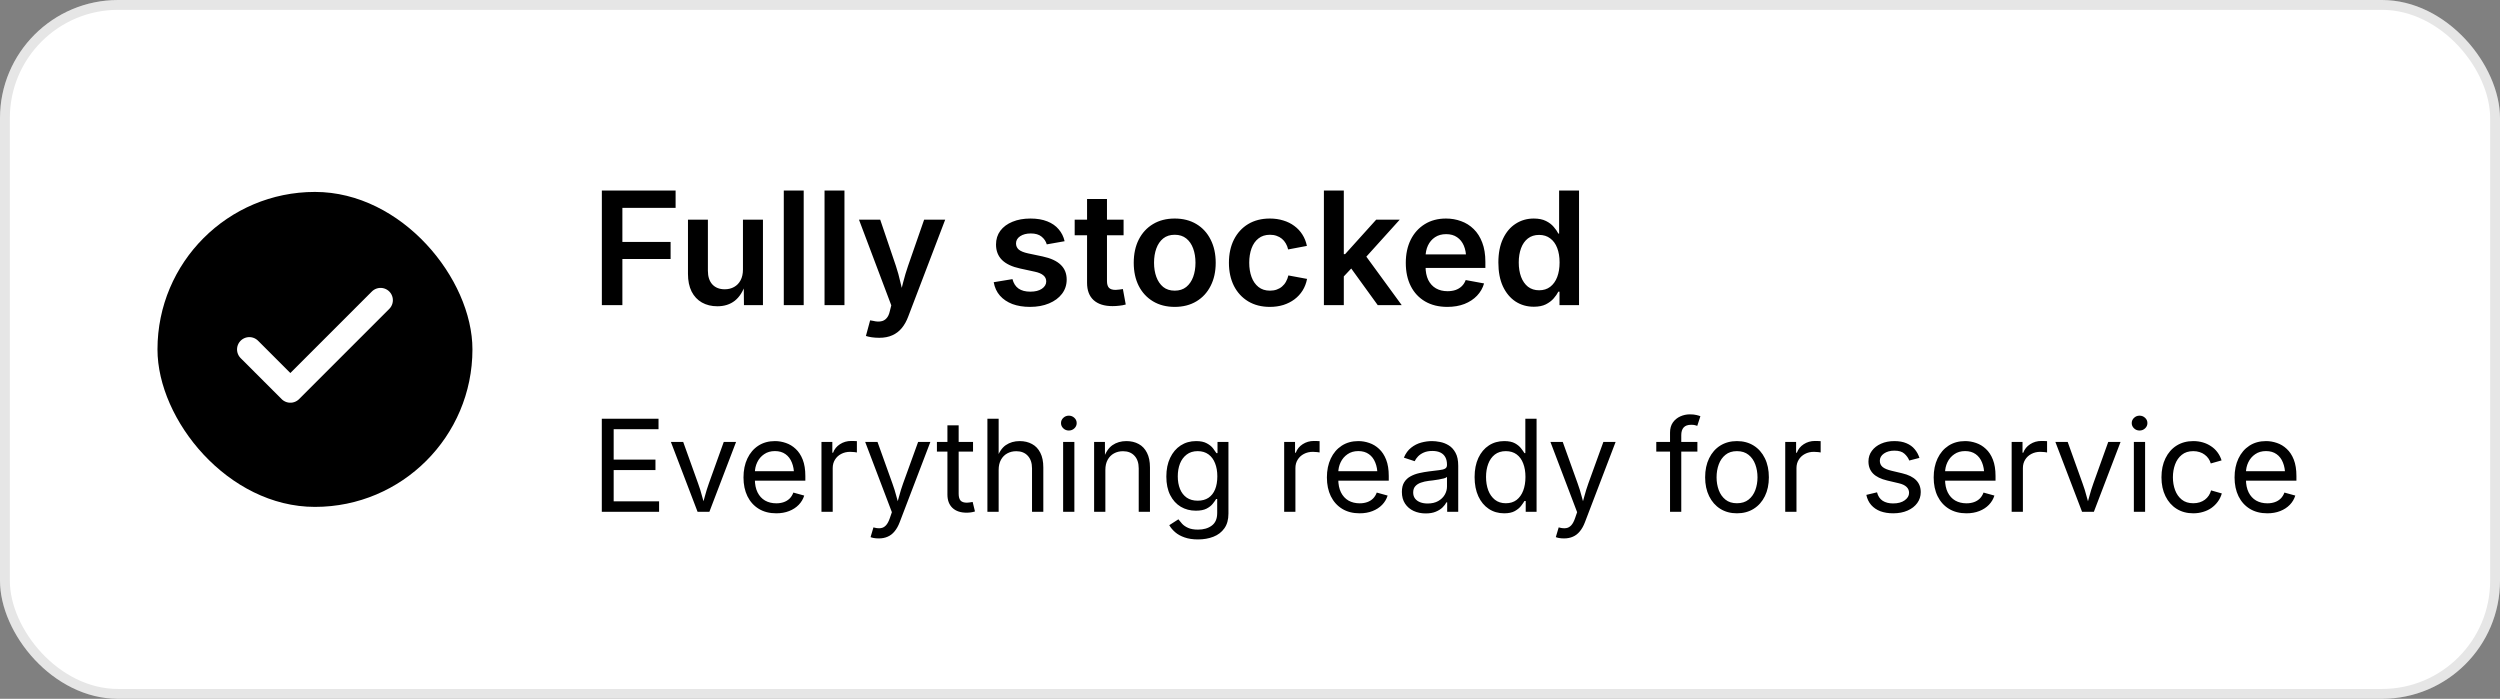
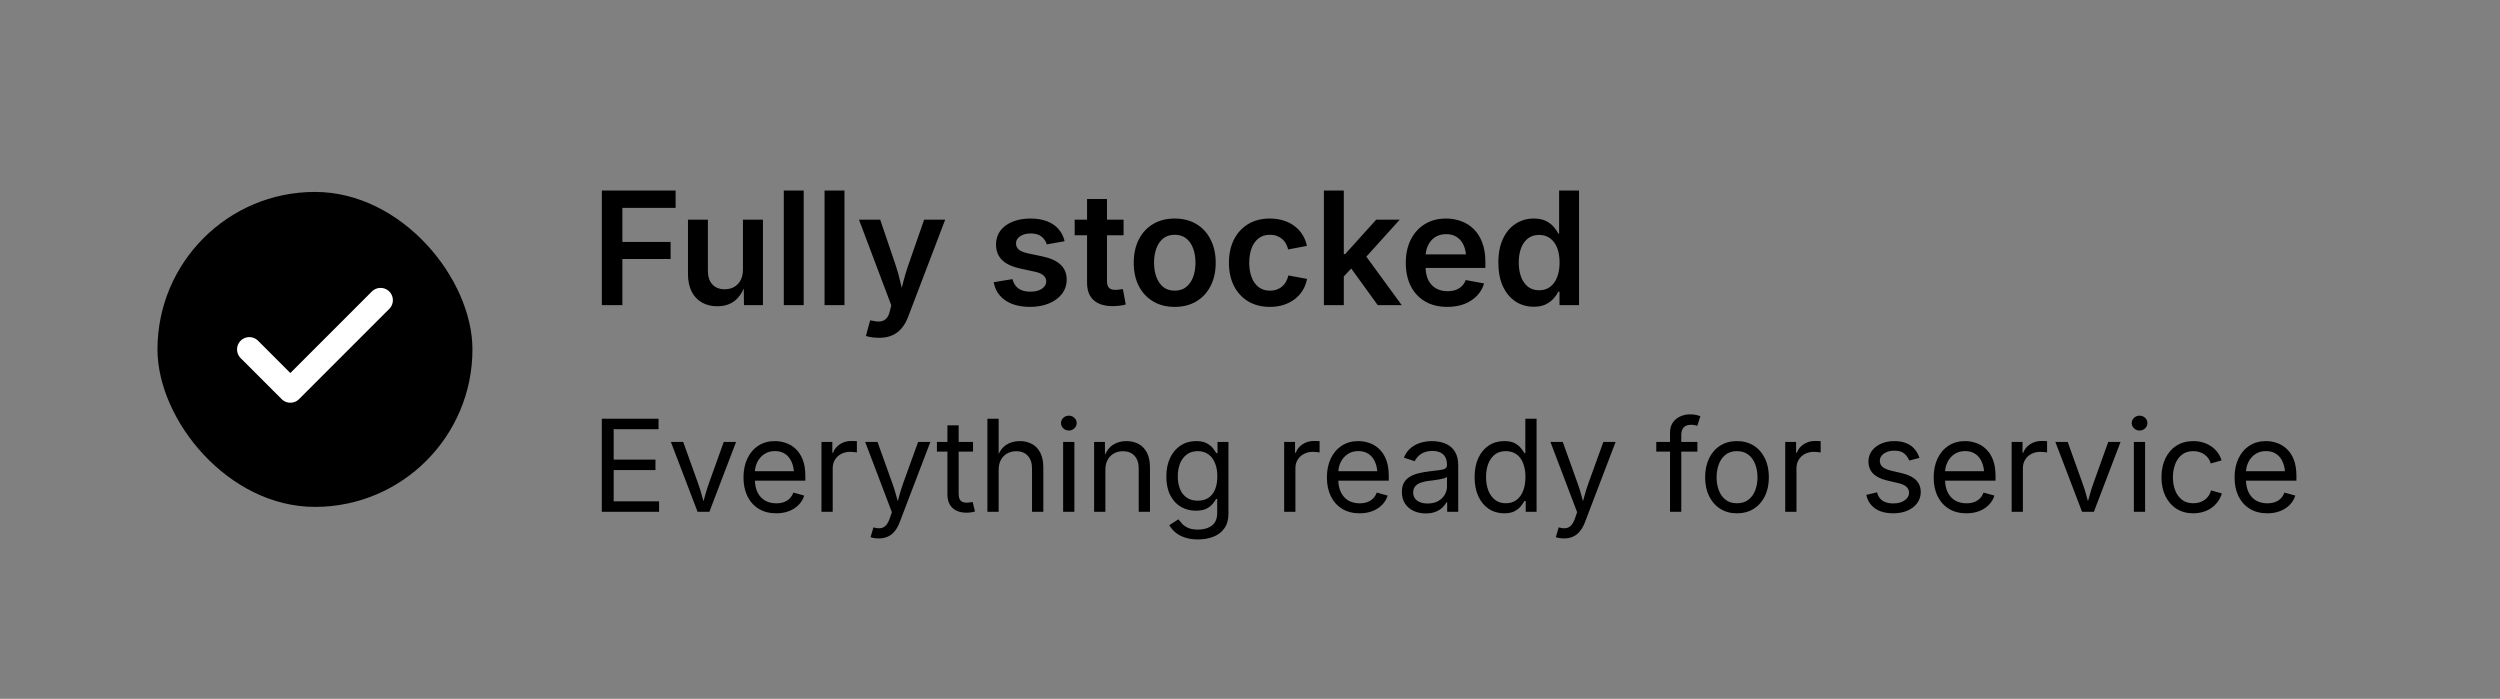
<svg xmlns="http://www.w3.org/2000/svg" width="254" height="71" viewBox="0 0 254 71" fill="none">
  <rect x="0" y="0" width="254" height="71" fill="#808080" stroke="none" />
-   <rect width="254" height="71" rx="12" fill="white" style="fill:white;fill-opacity:1;" />
-   <rect x="0.5" y="0.5" width="253" height="70" rx="11.5" stroke="black" stroke-opacity="0.1" style="stroke:black;stroke-opacity:0.1;" />
  <rect x="16" y="19.5" width="32" height="32" rx="16" fill="#16A34A" style="fill:#16A34A;fill:color(display-p3 0.086 0.639 0.29);fill-opacity:1;" />
  <path d="M38.666 30.5L29.5 39.667L25.333 35.5" stroke="white" style="stroke:white;stroke-opacity:1;" stroke-width="2.5" stroke-linecap="round" stroke-linejoin="round" />
  <path d="M61.148 31V19.359H68.641V21.117H63.234V24.578H68.133V26.312H63.234V31H61.148ZM72.883 31.117C72.289 31.117 71.766 30.99 71.312 30.734C70.865 30.479 70.516 30.107 70.266 29.617C70.021 29.122 69.898 28.526 69.898 27.828V22.32H71.922V27.516C71.922 28.104 72.073 28.565 72.375 28.898C72.682 29.227 73.102 29.391 73.633 29.391C73.992 29.391 74.31 29.312 74.586 29.156C74.867 29 75.086 28.773 75.242 28.477C75.404 28.174 75.484 27.81 75.484 27.383V22.32H77.516V31H75.586L75.562 28.844H75.742C75.497 29.604 75.135 30.174 74.656 30.555C74.177 30.93 73.586 31.117 72.883 31.117ZM81.656 19.359V31H79.633V19.359H81.656ZM85.797 19.359V31H83.773V19.359H85.797ZM87.977 34.133L88.406 32.547L88.727 32.602C89.018 32.675 89.276 32.69 89.5 32.648C89.729 32.612 89.919 32.508 90.07 32.336C90.227 32.169 90.338 31.927 90.406 31.609L90.555 31.023L87.273 22.32H89.43L91.023 27.016C91.206 27.568 91.357 28.117 91.477 28.664C91.602 29.211 91.737 29.768 91.883 30.336H91.344C91.484 29.768 91.625 29.211 91.766 28.664C91.906 28.112 92.07 27.562 92.258 27.016L93.891 22.32H96.031L92.281 32.148C92.109 32.612 91.891 33.005 91.625 33.328C91.359 33.651 91.039 33.896 90.664 34.062C90.289 34.234 89.846 34.32 89.336 34.32C89.055 34.32 88.794 34.302 88.555 34.266C88.315 34.229 88.122 34.185 87.977 34.133ZM104.648 31.18C103.977 31.18 103.38 31.083 102.859 30.891C102.344 30.693 101.922 30.409 101.594 30.039C101.266 29.664 101.055 29.208 100.961 28.672L102.867 28.359C102.977 28.787 103.182 29.107 103.484 29.32C103.786 29.529 104.185 29.633 104.68 29.633C105.18 29.633 105.573 29.534 105.859 29.336C106.151 29.133 106.297 28.885 106.297 28.594C106.297 28.344 106.201 28.138 106.008 27.977C105.815 27.81 105.521 27.685 105.125 27.602L103.648 27.281C102.826 27.104 102.211 26.815 101.805 26.414C101.398 26.008 101.195 25.484 101.195 24.844C101.195 24.307 101.341 23.841 101.633 23.445C101.93 23.049 102.341 22.745 102.867 22.531C103.393 22.312 104.003 22.203 104.695 22.203C105.357 22.203 105.927 22.299 106.406 22.492C106.885 22.68 107.271 22.948 107.562 23.297C107.859 23.641 108.06 24.044 108.164 24.508L106.352 24.828C106.263 24.516 106.086 24.253 105.82 24.039C105.56 23.826 105.195 23.719 104.727 23.719C104.294 23.719 103.935 23.812 103.648 24C103.367 24.188 103.227 24.43 103.227 24.727C103.227 24.982 103.32 25.193 103.508 25.359C103.701 25.521 104.013 25.648 104.445 25.742L105.93 26.055C106.758 26.232 107.372 26.516 107.773 26.906C108.174 27.292 108.375 27.792 108.375 28.406C108.375 28.953 108.216 29.435 107.898 29.852C107.581 30.268 107.141 30.594 106.578 30.828C106.021 31.062 105.378 31.18 104.648 31.18ZM114.156 22.32V23.906H109.188V22.32H114.156ZM110.445 20.219H112.469V28.555C112.469 28.867 112.536 29.096 112.672 29.242C112.807 29.383 113.031 29.453 113.344 29.453C113.438 29.453 113.56 29.443 113.711 29.422C113.867 29.401 113.992 29.383 114.086 29.367L114.375 30.938C114.161 31 113.938 31.042 113.703 31.062C113.474 31.088 113.25 31.102 113.031 31.102C112.198 31.102 111.557 30.898 111.109 30.492C110.667 30.086 110.445 29.5 110.445 28.734V20.219ZM119.352 31.18C118.508 31.18 117.773 30.992 117.148 30.617C116.523 30.242 116.039 29.719 115.695 29.047C115.357 28.375 115.188 27.594 115.188 26.703C115.188 25.802 115.357 25.016 115.695 24.344C116.039 23.667 116.523 23.141 117.148 22.766C117.773 22.391 118.508 22.203 119.352 22.203C120.195 22.203 120.93 22.391 121.555 22.766C122.18 23.141 122.661 23.667 123 24.344C123.344 25.016 123.516 25.802 123.516 26.703C123.516 27.594 123.344 28.375 123 29.047C122.661 29.719 122.18 30.242 121.555 30.617C120.93 30.992 120.195 31.18 119.352 31.18ZM119.352 29.531C119.82 29.531 120.211 29.406 120.523 29.156C120.836 28.901 121.07 28.56 121.227 28.133C121.383 27.706 121.461 27.227 121.461 26.695C121.461 26.159 121.383 25.677 121.227 25.25C121.07 24.818 120.836 24.477 120.523 24.227C120.211 23.977 119.82 23.852 119.352 23.852C118.883 23.852 118.492 23.977 118.18 24.227C117.872 24.477 117.641 24.815 117.484 25.242C117.328 25.669 117.25 26.154 117.25 26.695C117.25 27.227 117.328 27.706 117.484 28.133C117.641 28.56 117.872 28.901 118.18 29.156C118.492 29.406 118.883 29.531 119.352 29.531ZM129.016 31.18C128.172 31.18 127.438 30.992 126.812 30.617C126.193 30.242 125.711 29.719 125.367 29.047C125.029 28.37 124.859 27.588 124.859 26.703C124.859 25.802 125.029 25.016 125.367 24.344C125.711 23.667 126.193 23.141 126.812 22.766C127.438 22.391 128.172 22.203 129.016 22.203C129.505 22.203 129.958 22.268 130.375 22.398C130.797 22.523 131.172 22.708 131.5 22.953C131.828 23.193 132.102 23.484 132.32 23.828C132.539 24.172 132.693 24.557 132.781 24.984L130.875 25.344C130.823 25.115 130.742 24.909 130.633 24.727C130.529 24.544 130.398 24.388 130.242 24.258C130.086 24.128 129.906 24.029 129.703 23.961C129.5 23.888 129.276 23.852 129.031 23.852C128.562 23.852 128.172 23.977 127.859 24.227C127.547 24.471 127.312 24.807 127.156 25.234C127 25.662 126.922 26.148 126.922 26.695C126.922 27.232 127 27.713 127.156 28.141C127.312 28.568 127.547 28.906 127.859 29.156C128.172 29.406 128.562 29.531 129.031 29.531C129.281 29.531 129.508 29.495 129.711 29.422C129.919 29.349 130.102 29.245 130.258 29.109C130.419 28.974 130.552 28.81 130.656 28.617C130.766 28.424 130.846 28.213 130.898 27.984L132.797 28.336C132.714 28.773 132.562 29.167 132.344 29.516C132.125 29.865 131.849 30.164 131.516 30.414C131.188 30.659 130.812 30.849 130.391 30.984C129.969 31.115 129.51 31.18 129.016 31.18ZM136.359 28.266V25.82H136.664L139.82 22.32H142.211L138.352 26.594H137.93L136.359 28.266ZM134.508 31V19.359H136.531V31H134.508ZM139.977 31L137.117 27.047L138.484 25.617L142.414 31H139.977ZM147.047 31.18C146.177 31.18 145.424 30.995 144.789 30.625C144.159 30.255 143.674 29.737 143.336 29.07C142.997 28.398 142.828 27.612 142.828 26.711C142.828 25.82 142.995 25.037 143.328 24.359C143.667 23.682 144.143 23.154 144.758 22.773C145.372 22.393 146.091 22.203 146.914 22.203C147.456 22.203 147.966 22.292 148.445 22.469C148.93 22.641 149.357 22.909 149.727 23.273C150.096 23.633 150.385 24.088 150.594 24.641C150.807 25.193 150.914 25.846 150.914 26.602V27.219H143.766V25.844H149.898L148.961 26.25C148.961 25.76 148.883 25.331 148.727 24.961C148.57 24.591 148.341 24.305 148.039 24.102C147.742 23.893 147.372 23.789 146.93 23.789C146.487 23.789 146.109 23.893 145.797 24.102C145.484 24.31 145.245 24.591 145.078 24.945C144.917 25.294 144.836 25.685 144.836 26.117V27.062C144.836 27.604 144.927 28.065 145.109 28.445C145.297 28.82 145.557 29.104 145.891 29.297C146.229 29.49 146.622 29.586 147.07 29.586C147.372 29.586 147.646 29.544 147.891 29.461C148.135 29.372 148.344 29.245 148.516 29.078C148.693 28.906 148.826 28.698 148.914 28.453L150.781 28.797C150.646 29.271 150.406 29.688 150.062 30.047C149.724 30.401 149.299 30.68 148.789 30.883C148.279 31.081 147.698 31.18 147.047 31.18ZM155.836 31.164C155.143 31.164 154.523 30.987 153.977 30.633C153.435 30.273 153.008 29.76 152.695 29.094C152.388 28.427 152.234 27.62 152.234 26.672C152.234 25.719 152.393 24.909 152.711 24.242C153.029 23.576 153.458 23.07 154 22.727C154.542 22.378 155.151 22.203 155.828 22.203C156.328 22.203 156.742 22.287 157.07 22.453C157.398 22.615 157.661 22.815 157.859 23.055C158.062 23.289 158.219 23.516 158.328 23.734H158.406V19.359H160.43V31H158.445V29.633H158.328C158.219 29.852 158.06 30.081 157.852 30.32C157.648 30.555 157.383 30.755 157.055 30.922C156.732 31.083 156.326 31.164 155.836 31.164ZM156.375 29.492C156.818 29.492 157.193 29.375 157.5 29.141C157.812 28.901 158.049 28.57 158.211 28.148C158.372 27.721 158.453 27.227 158.453 26.664C158.453 26.102 158.372 25.612 158.211 25.195C158.049 24.773 157.812 24.448 157.5 24.219C157.193 23.984 156.818 23.867 156.375 23.867C155.922 23.867 155.542 23.987 155.234 24.227C154.927 24.466 154.695 24.797 154.539 25.219C154.383 25.641 154.305 26.122 154.305 26.664C154.305 27.211 154.383 27.698 154.539 28.125C154.701 28.552 154.935 28.888 155.242 29.133C155.555 29.372 155.932 29.492 156.375 29.492Z" fill="#0F172A" style="fill:#0F172A;fill:color(display-p3 0.059 0.09 0.165);fill-opacity:1;" />
  <path d="M61.143 52V42.542H66.906V43.608H62.349V46.693H66.595V47.76H62.349V50.934H66.963V52H61.143ZM70.874 52L68.163 44.903H69.414L70.924 49.112C71.085 49.548 71.221 49.984 71.331 50.419C71.445 50.851 71.563 51.27 71.686 51.676H71.267C71.39 51.27 71.506 50.851 71.616 50.419C71.731 49.984 71.866 49.548 72.022 49.112L73.533 44.903H74.784L72.073 52H70.874ZM78.865 52.152C78.18 52.152 77.587 52 77.088 51.695C76.593 51.391 76.21 50.965 75.939 50.419C75.672 49.873 75.539 49.237 75.539 48.509C75.539 47.781 75.67 47.14 75.933 46.585C76.195 46.031 76.565 45.597 77.043 45.284C77.526 44.971 78.089 44.815 78.732 44.815C79.109 44.815 79.479 44.878 79.843 45.005C80.211 45.128 80.543 45.329 80.839 45.608C81.14 45.883 81.379 46.247 81.557 46.7C81.734 47.153 81.823 47.707 81.823 48.363V48.839H76.314V47.874H81.207L80.674 48.23C80.674 47.764 80.6 47.351 80.452 46.992C80.308 46.628 80.092 46.344 79.805 46.141C79.517 45.934 79.159 45.83 78.732 45.83C78.305 45.83 77.939 45.936 77.634 46.148C77.329 46.355 77.096 46.628 76.936 46.966C76.775 47.301 76.694 47.66 76.694 48.045V48.687C76.694 49.211 76.785 49.658 76.967 50.026C77.149 50.39 77.403 50.667 77.729 50.857C78.059 51.044 78.44 51.137 78.872 51.137C79.151 51.137 79.405 51.096 79.633 51.016C79.862 50.936 80.059 50.815 80.224 50.654C80.389 50.489 80.516 50.286 80.605 50.045L81.709 50.35C81.599 50.705 81.413 51.018 81.15 51.289C80.888 51.56 80.562 51.772 80.173 51.924C79.788 52.076 79.352 52.152 78.865 52.152ZM83.461 52V44.903H84.565V45.995H84.642C84.773 45.635 85.005 45.348 85.34 45.132C85.678 44.912 86.059 44.802 86.482 44.802C86.567 44.802 86.666 44.804 86.781 44.808C86.899 44.812 86.992 44.817 87.06 44.821V45.97C87.026 45.961 86.942 45.949 86.806 45.932C86.671 45.915 86.527 45.906 86.374 45.906C86.036 45.906 85.731 45.978 85.46 46.122C85.194 46.262 84.984 46.456 84.832 46.706C84.68 46.952 84.603 47.235 84.603 47.557V52H83.461ZM88.45 54.571L88.742 53.581L88.863 53.612C89.096 53.672 89.307 53.686 89.498 53.657C89.688 53.631 89.859 53.538 90.012 53.377C90.164 53.217 90.297 52.967 90.412 52.628L90.615 52.038L87.904 44.903H89.155L90.665 49.112C90.826 49.552 90.962 49.988 91.072 50.419C91.182 50.851 91.298 51.27 91.421 51.676H91.002C91.125 51.27 91.241 50.851 91.351 50.419C91.465 49.984 91.601 49.548 91.757 49.112L93.281 44.903H94.525L91.408 53.06C91.264 53.437 91.091 53.746 90.888 53.987C90.689 54.232 90.456 54.412 90.189 54.526C89.923 54.645 89.622 54.704 89.288 54.704C89.085 54.704 88.909 54.689 88.761 54.66C88.613 54.63 88.509 54.6 88.45 54.571ZM98.86 44.903V45.881H95.191V44.903H98.86ZM96.258 43.215H97.4V50.159C97.4 50.477 97.464 50.709 97.591 50.857C97.722 51.001 97.938 51.073 98.238 51.073C98.31 51.073 98.401 51.065 98.511 51.048C98.626 51.031 98.729 51.014 98.822 50.997L99.057 51.962C98.939 52.004 98.803 52.036 98.651 52.057C98.503 52.078 98.355 52.089 98.207 52.089C97.593 52.089 97.115 51.928 96.772 51.606C96.429 51.281 96.258 50.828 96.258 50.248V43.215ZM101.463 47.747V52H100.32V42.542H101.463V46.623H101.266C101.482 45.968 101.789 45.502 102.187 45.227C102.589 44.952 103.058 44.815 103.596 44.815C104.074 44.815 104.493 44.914 104.853 45.113C105.216 45.307 105.498 45.604 105.697 46.002C105.9 46.395 106.001 46.892 106.001 47.493V52H104.853V47.588C104.853 47.042 104.709 46.615 104.421 46.306C104.137 45.997 103.748 45.843 103.253 45.843C102.914 45.843 102.61 45.917 102.339 46.065C102.068 46.213 101.854 46.429 101.698 46.712C101.541 46.996 101.463 47.341 101.463 47.747ZM108.014 52V44.903H109.156V52H108.014ZM108.591 43.742C108.375 43.742 108.189 43.668 108.033 43.52C107.876 43.371 107.798 43.194 107.798 42.986C107.798 42.775 107.876 42.597 108.033 42.453C108.189 42.305 108.375 42.231 108.591 42.231C108.811 42.231 109 42.305 109.156 42.453C109.313 42.597 109.391 42.775 109.391 42.986C109.391 43.194 109.313 43.371 109.156 43.52C109 43.668 108.811 43.742 108.591 43.742ZM112.305 47.747V52H111.162V44.903H112.26L112.267 46.623H112.108C112.324 45.968 112.631 45.502 113.028 45.227C113.43 44.952 113.9 44.815 114.438 44.815C114.916 44.815 115.335 44.914 115.694 45.113C116.054 45.307 116.333 45.604 116.532 46.002C116.735 46.395 116.837 46.892 116.837 47.493V52H115.694V47.588C115.694 47.042 115.55 46.615 115.263 46.306C114.979 45.997 114.59 45.843 114.095 45.843C113.756 45.843 113.451 45.917 113.181 46.065C112.91 46.213 112.696 46.429 112.54 46.712C112.383 46.996 112.305 47.341 112.305 47.747ZM121.718 54.806C121.194 54.806 120.739 54.738 120.354 54.602C119.973 54.471 119.655 54.296 119.401 54.076C119.147 53.856 118.946 53.617 118.798 53.358L119.725 52.762C119.827 52.897 119.951 53.047 120.1 53.212C120.252 53.377 120.455 53.517 120.709 53.631C120.967 53.75 121.304 53.809 121.718 53.809C122.285 53.809 122.751 53.674 123.115 53.403C123.483 53.132 123.667 52.705 123.667 52.121V50.699H123.559C123.479 50.834 123.364 50.995 123.216 51.181C123.072 51.367 122.863 51.532 122.588 51.676C122.317 51.816 121.953 51.886 121.496 51.886C120.929 51.886 120.419 51.752 119.966 51.486C119.514 51.215 119.156 50.822 118.894 50.305C118.631 49.789 118.5 49.16 118.5 48.42C118.5 47.688 118.629 47.053 118.887 46.516C119.145 45.974 119.501 45.555 119.954 45.259C120.411 44.963 120.933 44.815 121.521 44.815C121.979 44.815 122.342 44.891 122.613 45.043C122.888 45.191 123.1 45.362 123.248 45.557C123.396 45.752 123.51 45.913 123.591 46.04H123.699V44.903H124.81V52.184C124.81 52.794 124.672 53.291 124.397 53.676C124.122 54.065 123.75 54.351 123.28 54.533C122.814 54.715 122.294 54.806 121.718 54.806ZM121.687 50.87C122.118 50.87 122.482 50.773 122.778 50.578C123.075 50.379 123.299 50.096 123.451 49.727C123.604 49.355 123.68 48.911 123.68 48.395C123.68 47.891 123.604 47.449 123.451 47.068C123.303 46.683 123.081 46.382 122.785 46.166C122.488 45.947 122.122 45.836 121.687 45.836C121.238 45.836 120.863 45.953 120.563 46.185C120.263 46.414 120.036 46.721 119.884 47.106C119.736 47.491 119.662 47.921 119.662 48.395C119.662 48.881 119.738 49.311 119.89 49.683C120.042 50.056 120.269 50.347 120.569 50.559C120.87 50.766 121.242 50.87 121.687 50.87ZM130.472 52V44.903H131.576V45.995H131.652C131.784 45.635 132.016 45.348 132.351 45.132C132.689 44.912 133.07 44.802 133.493 44.802C133.578 44.802 133.677 44.804 133.792 44.808C133.91 44.812 134.003 44.817 134.071 44.821V45.97C134.037 45.961 133.952 45.949 133.817 45.932C133.681 45.915 133.538 45.906 133.385 45.906C133.047 45.906 132.742 45.978 132.471 46.122C132.205 46.262 131.995 46.456 131.843 46.706C131.69 46.952 131.614 47.235 131.614 47.557V52H130.472ZM138.14 52.152C137.454 52.152 136.862 52 136.362 51.695C135.867 51.391 135.484 50.965 135.213 50.419C134.947 49.873 134.813 49.237 134.813 48.509C134.813 47.781 134.945 47.14 135.207 46.585C135.469 46.031 135.84 45.597 136.318 45.284C136.8 44.971 137.363 44.815 138.006 44.815C138.383 44.815 138.753 44.878 139.117 45.005C139.485 45.128 139.818 45.329 140.114 45.608C140.414 45.883 140.653 46.247 140.831 46.7C141.009 47.153 141.098 47.707 141.098 48.363V48.839H135.588V47.874H140.482L139.949 48.23C139.949 47.764 139.875 47.351 139.727 46.992C139.583 46.628 139.367 46.344 139.079 46.141C138.791 45.934 138.434 45.83 138.006 45.83C137.579 45.83 137.213 45.936 136.908 46.148C136.604 46.355 136.371 46.628 136.21 46.966C136.049 47.301 135.969 47.66 135.969 48.045V48.687C135.969 49.211 136.06 49.658 136.242 50.026C136.424 50.39 136.678 50.667 137.003 50.857C137.333 51.044 137.714 51.137 138.146 51.137C138.425 51.137 138.679 51.096 138.908 51.016C139.136 50.936 139.333 50.815 139.498 50.654C139.663 50.489 139.79 50.286 139.879 50.045L140.983 50.35C140.873 50.705 140.687 51.018 140.425 51.289C140.162 51.56 139.837 51.772 139.447 51.924C139.062 52.076 138.626 52.152 138.14 52.152ZM144.849 52.165C144.401 52.165 143.992 52.08 143.624 51.911C143.26 51.742 142.97 51.494 142.754 51.169C142.539 50.843 142.431 50.447 142.431 49.981C142.431 49.575 142.511 49.245 142.672 48.991C142.833 48.737 143.046 48.538 143.313 48.395C143.584 48.246 143.882 48.136 144.208 48.065C144.534 47.992 144.862 47.935 145.192 47.893C145.615 47.838 145.96 47.796 146.227 47.766C146.493 47.736 146.69 47.686 146.817 47.614C146.948 47.542 147.014 47.419 147.014 47.246V47.208C147.014 46.911 146.959 46.662 146.849 46.459C146.739 46.251 146.574 46.092 146.354 45.982C146.133 45.872 145.858 45.817 145.528 45.817C145.19 45.817 144.9 45.87 144.659 45.976C144.417 46.082 144.221 46.215 144.068 46.376C143.92 46.533 143.808 46.693 143.732 46.858L142.634 46.497C142.816 46.065 143.061 45.728 143.37 45.487C143.679 45.242 144.02 45.068 144.392 44.967C144.764 44.865 145.133 44.815 145.497 44.815C145.734 44.815 146.002 44.844 146.303 44.903C146.607 44.958 146.899 45.071 147.179 45.24C147.462 45.409 147.695 45.661 147.877 45.995C148.063 46.325 148.156 46.767 148.156 47.322V52H147.033V51.035H146.957C146.876 51.2 146.747 51.372 146.569 51.549C146.392 51.723 146.161 51.869 145.877 51.987C145.594 52.106 145.251 52.165 144.849 52.165ZM145.046 51.156C145.469 51.156 145.827 51.073 146.119 50.908C146.411 50.743 146.633 50.529 146.785 50.267C146.938 50.001 147.014 49.723 147.014 49.435V48.452C146.967 48.507 146.866 48.557 146.709 48.604C146.552 48.646 146.373 48.684 146.169 48.718C145.971 48.752 145.776 48.782 145.585 48.807C145.399 48.828 145.251 48.845 145.141 48.858C144.866 48.892 144.608 48.951 144.367 49.036C144.13 49.116 143.939 49.237 143.795 49.398C143.652 49.554 143.58 49.768 143.58 50.039C143.58 50.284 143.643 50.489 143.77 50.654C143.897 50.819 144.07 50.944 144.291 51.029C144.511 51.113 144.762 51.156 145.046 51.156ZM152.822 52.152C152.234 52.152 151.713 52.002 151.26 51.702C150.807 51.401 150.454 50.976 150.2 50.426C149.946 49.876 149.819 49.224 149.819 48.471C149.819 47.722 149.946 47.074 150.2 46.528C150.458 45.978 150.814 45.555 151.267 45.259C151.719 44.963 152.24 44.815 152.828 44.815C153.289 44.815 153.655 44.891 153.926 45.043C154.197 45.195 154.404 45.369 154.548 45.563C154.696 45.754 154.809 45.913 154.885 46.04H154.974V42.542H156.116V52H155.012V50.902H154.885C154.809 51.033 154.694 51.198 154.542 51.397C154.394 51.592 154.182 51.767 153.907 51.924C153.636 52.076 153.275 52.152 152.822 52.152ZM152.993 51.13C153.425 51.13 153.789 51.018 154.085 50.794C154.381 50.565 154.605 50.25 154.758 49.848C154.91 49.446 154.986 48.983 154.986 48.458C154.986 47.933 154.91 47.476 154.758 47.087C154.61 46.693 154.388 46.387 154.091 46.166C153.795 45.947 153.429 45.836 152.993 45.836C152.545 45.836 152.17 45.953 151.87 46.185C151.573 46.418 151.351 46.734 151.203 47.131C151.055 47.525 150.981 47.967 150.981 48.458C150.981 48.953 151.055 49.404 151.203 49.81C151.355 50.212 151.582 50.534 151.882 50.775C152.183 51.012 152.553 51.13 152.993 51.13ZM158.071 54.571L158.363 53.581L158.484 53.612C158.717 53.672 158.928 53.686 159.119 53.657C159.309 53.631 159.48 53.538 159.633 53.377C159.785 53.217 159.918 52.967 160.033 52.628L160.236 52.038L157.525 44.903H158.776L160.287 49.112C160.447 49.552 160.583 49.988 160.693 50.419C160.803 50.851 160.919 51.27 161.042 51.676H160.623C160.746 51.27 160.862 50.851 160.972 50.419C161.086 49.984 161.222 49.548 161.378 49.112L162.902 44.903H164.146L161.029 53.06C160.885 53.437 160.712 53.746 160.509 53.987C160.31 54.232 160.077 54.412 159.811 54.526C159.544 54.645 159.243 54.704 158.909 54.704C158.706 54.704 158.53 54.689 158.382 54.66C158.234 54.63 158.131 54.6 158.071 54.571ZM172.455 44.903V45.881H168.278V44.903H172.455ZM169.675 52V43.958C169.675 43.547 169.77 43.204 169.96 42.929C170.155 42.654 170.407 42.447 170.716 42.307C171.025 42.167 171.351 42.098 171.693 42.098C171.964 42.098 172.188 42.121 172.366 42.167C172.544 42.21 172.675 42.25 172.76 42.288L172.442 43.266C172.383 43.245 172.305 43.221 172.208 43.196C172.114 43.17 171.987 43.158 171.827 43.158C171.475 43.158 171.219 43.249 171.059 43.431C170.898 43.608 170.817 43.869 170.817 44.211V52H169.675ZM176.473 52.152C175.83 52.152 175.265 52 174.778 51.695C174.296 51.391 173.919 50.963 173.648 50.413C173.378 49.863 173.242 49.224 173.242 48.496C173.242 47.755 173.378 47.11 173.648 46.56C173.919 46.006 174.296 45.576 174.778 45.272C175.265 44.967 175.83 44.815 176.473 44.815C177.121 44.815 177.688 44.967 178.174 45.272C178.661 45.576 179.04 46.006 179.311 46.56C179.581 47.11 179.717 47.755 179.717 48.496C179.717 49.224 179.581 49.863 179.311 50.413C179.04 50.963 178.661 51.391 178.174 51.695C177.688 52 177.121 52.152 176.473 52.152ZM176.473 51.13C176.951 51.13 177.345 51.008 177.654 50.762C177.963 50.517 178.191 50.195 178.339 49.797C178.487 49.395 178.562 48.962 178.562 48.496C178.562 48.026 178.487 47.59 178.339 47.188C178.191 46.782 177.963 46.456 177.654 46.211C177.345 45.961 176.951 45.836 176.473 45.836C175.999 45.836 175.61 45.961 175.305 46.211C175 46.456 174.774 46.78 174.626 47.182C174.478 47.584 174.404 48.022 174.404 48.496C174.404 48.962 174.478 49.395 174.626 49.797C174.774 50.195 175 50.517 175.305 50.762C175.61 51.008 175.999 51.13 176.473 51.13ZM181.38 52V44.903H182.484V45.995H182.561C182.692 45.635 182.924 45.348 183.259 45.132C183.597 44.912 183.978 44.802 184.401 44.802C184.486 44.802 184.585 44.804 184.7 44.808C184.818 44.812 184.911 44.817 184.979 44.821V45.97C184.945 45.961 184.861 45.949 184.725 45.932C184.59 45.915 184.446 45.906 184.293 45.906C183.955 45.906 183.65 45.978 183.379 46.122C183.113 46.262 182.903 46.456 182.751 46.706C182.599 46.952 182.522 47.235 182.522 47.557V52H181.38ZM192.349 52.152C191.862 52.152 191.428 52.083 191.047 51.943C190.671 51.799 190.36 51.587 190.114 51.308C189.869 51.029 189.704 50.686 189.619 50.28L190.705 50.02C190.806 50.409 190.997 50.694 191.276 50.877C191.559 51.058 191.913 51.149 192.336 51.149C192.831 51.149 193.225 51.044 193.517 50.832C193.813 50.62 193.961 50.369 193.961 50.077C193.961 49.831 193.874 49.628 193.701 49.467C193.531 49.302 193.271 49.179 192.92 49.099L191.739 48.82C191.096 48.667 190.618 48.433 190.305 48.115C189.992 47.794 189.835 47.383 189.835 46.884C189.835 46.477 189.949 46.12 190.178 45.811C190.406 45.498 190.717 45.255 191.111 45.081C191.509 44.903 191.959 44.815 192.463 44.815C192.95 44.815 193.362 44.889 193.701 45.037C194.043 45.181 194.321 45.382 194.532 45.64C194.748 45.894 194.909 46.188 195.015 46.522L193.98 46.789C193.883 46.535 193.72 46.304 193.491 46.097C193.267 45.889 192.926 45.786 192.469 45.786C192.046 45.786 191.693 45.883 191.409 46.078C191.13 46.272 190.99 46.518 190.99 46.814C190.99 47.076 191.085 47.288 191.276 47.449C191.466 47.605 191.769 47.732 192.184 47.83L193.256 48.084C193.9 48.236 194.376 48.473 194.685 48.794C194.993 49.112 195.148 49.514 195.148 50.001C195.148 50.415 195.029 50.785 194.792 51.111C194.56 51.433 194.232 51.687 193.809 51.873C193.39 52.059 192.903 52.152 192.349 52.152ZM199.788 52.152C199.103 52.152 198.51 52 198.011 51.695C197.516 51.391 197.133 50.965 196.862 50.419C196.595 49.873 196.462 49.237 196.462 48.509C196.462 47.781 196.593 47.14 196.855 46.585C197.118 46.031 197.488 45.597 197.966 45.284C198.449 44.971 199.012 44.815 199.655 44.815C200.031 44.815 200.402 44.878 200.766 45.005C201.134 45.128 201.466 45.329 201.762 45.608C202.063 45.883 202.302 46.247 202.479 46.7C202.657 47.153 202.746 47.707 202.746 48.363V48.839H197.236V47.874H202.13L201.597 48.23C201.597 47.764 201.523 47.351 201.375 46.992C201.231 46.628 201.015 46.344 200.728 46.141C200.44 45.934 200.082 45.83 199.655 45.83C199.227 45.83 198.861 45.936 198.557 46.148C198.252 46.355 198.019 46.628 197.858 46.966C197.698 47.301 197.617 47.66 197.617 48.045V48.687C197.617 49.211 197.708 49.658 197.89 50.026C198.072 50.39 198.326 50.667 198.652 50.857C198.982 51.044 199.363 51.137 199.794 51.137C200.074 51.137 200.328 51.096 200.556 51.016C200.785 50.936 200.981 50.815 201.146 50.654C201.312 50.489 201.438 50.286 201.527 50.045L202.632 50.35C202.522 50.705 202.336 51.018 202.073 51.289C201.811 51.56 201.485 51.772 201.096 51.924C200.711 52.076 200.275 52.152 199.788 52.152ZM204.384 52V44.903H205.488V45.995H205.564C205.696 45.635 205.928 45.348 206.263 45.132C206.601 44.912 206.982 44.802 207.405 44.802C207.49 44.802 207.589 44.804 207.704 44.808C207.822 44.812 207.915 44.817 207.983 44.821V45.97C207.949 45.961 207.864 45.949 207.729 45.932C207.594 45.915 207.45 45.906 207.297 45.906C206.959 45.906 206.654 45.978 206.383 46.122C206.117 46.262 205.907 46.456 205.755 46.706C205.603 46.952 205.526 47.235 205.526 47.557V52H204.384ZM211.538 52L208.827 44.903H210.078L211.588 49.112C211.749 49.548 211.885 49.984 211.995 50.419C212.109 50.851 212.227 51.27 212.35 51.676H211.931C212.054 51.27 212.17 50.851 212.28 50.419C212.395 49.984 212.53 49.548 212.687 49.112L214.197 44.903H215.448L212.737 52H211.538ZM216.8 52V44.903H217.942V52H216.8ZM217.377 43.742C217.162 43.742 216.975 43.668 216.819 43.52C216.662 43.371 216.584 43.194 216.584 42.986C216.584 42.775 216.662 42.597 216.819 42.453C216.975 42.305 217.162 42.231 217.377 42.231C217.597 42.231 217.786 42.305 217.942 42.453C218.099 42.597 218.177 42.775 218.177 42.986C218.177 43.194 218.099 43.371 217.942 43.52C217.786 43.668 217.597 43.742 217.377 43.742ZM222.836 52.152C222.193 52.152 221.628 52 221.142 51.695C220.659 51.391 220.283 50.963 220.012 50.413C219.741 49.863 219.605 49.224 219.605 48.496C219.605 47.755 219.741 47.11 220.012 46.56C220.283 46.006 220.659 45.576 221.142 45.272C221.628 44.967 222.193 44.815 222.836 44.815C223.179 44.815 223.503 44.859 223.808 44.948C224.112 45.037 224.389 45.166 224.639 45.335C224.893 45.5 225.111 45.705 225.293 45.951C225.475 46.192 225.615 46.467 225.712 46.776L224.614 47.087C224.563 46.905 224.485 46.738 224.379 46.585C224.273 46.433 224.144 46.302 223.992 46.192C223.844 46.078 223.672 45.991 223.478 45.932C223.283 45.868 223.069 45.836 222.836 45.836C222.362 45.836 221.973 45.961 221.668 46.211C221.364 46.456 221.137 46.78 220.989 47.182C220.841 47.584 220.767 48.022 220.767 48.496C220.767 48.962 220.841 49.395 220.989 49.797C221.137 50.195 221.364 50.517 221.668 50.762C221.973 51.008 222.362 51.13 222.836 51.13C223.073 51.13 223.291 51.099 223.49 51.035C223.689 50.972 223.865 50.883 224.017 50.769C224.174 50.65 224.305 50.51 224.411 50.35C224.516 50.189 224.595 50.013 224.646 49.823L225.737 50.134C225.644 50.451 225.505 50.735 225.318 50.984C225.136 51.23 224.918 51.441 224.665 51.619C224.411 51.793 224.129 51.924 223.82 52.013C223.511 52.106 223.183 52.152 222.836 52.152ZM230.358 52.152C229.673 52.152 229.08 52 228.581 51.695C228.086 51.391 227.703 50.965 227.432 50.419C227.166 49.873 227.032 49.237 227.032 48.509C227.032 47.781 227.163 47.14 227.426 46.585C227.688 46.031 228.058 45.597 228.537 45.284C229.019 44.971 229.582 44.815 230.225 44.815C230.602 44.815 230.972 44.878 231.336 45.005C231.704 45.128 232.036 45.329 232.333 45.608C232.633 45.883 232.872 46.247 233.05 46.7C233.228 47.153 233.316 47.707 233.316 48.363V48.839H227.807V47.874H232.701L232.167 48.23C232.167 47.764 232.093 47.351 231.945 46.992C231.801 46.628 231.586 46.344 231.298 46.141C231.01 45.934 230.653 45.83 230.225 45.83C229.798 45.83 229.432 45.936 229.127 46.148C228.822 46.355 228.59 46.628 228.429 46.966C228.268 47.301 228.188 47.66 228.188 48.045V48.687C228.188 49.211 228.278 49.658 228.46 50.026C228.642 50.39 228.896 50.667 229.222 50.857C229.552 51.044 229.933 51.137 230.365 51.137C230.644 51.137 230.898 51.096 231.126 51.016C231.355 50.936 231.552 50.815 231.717 50.654C231.882 50.489 232.009 50.286 232.098 50.045L233.202 50.35C233.092 50.705 232.906 51.018 232.644 51.289C232.381 51.56 232.055 51.772 231.666 51.924C231.281 52.076 230.845 52.152 230.358 52.152Z" fill="#475569" style="fill:#475569;fill:color(display-p3 0.278 0.333 0.412);fill-opacity:1;" />
</svg>